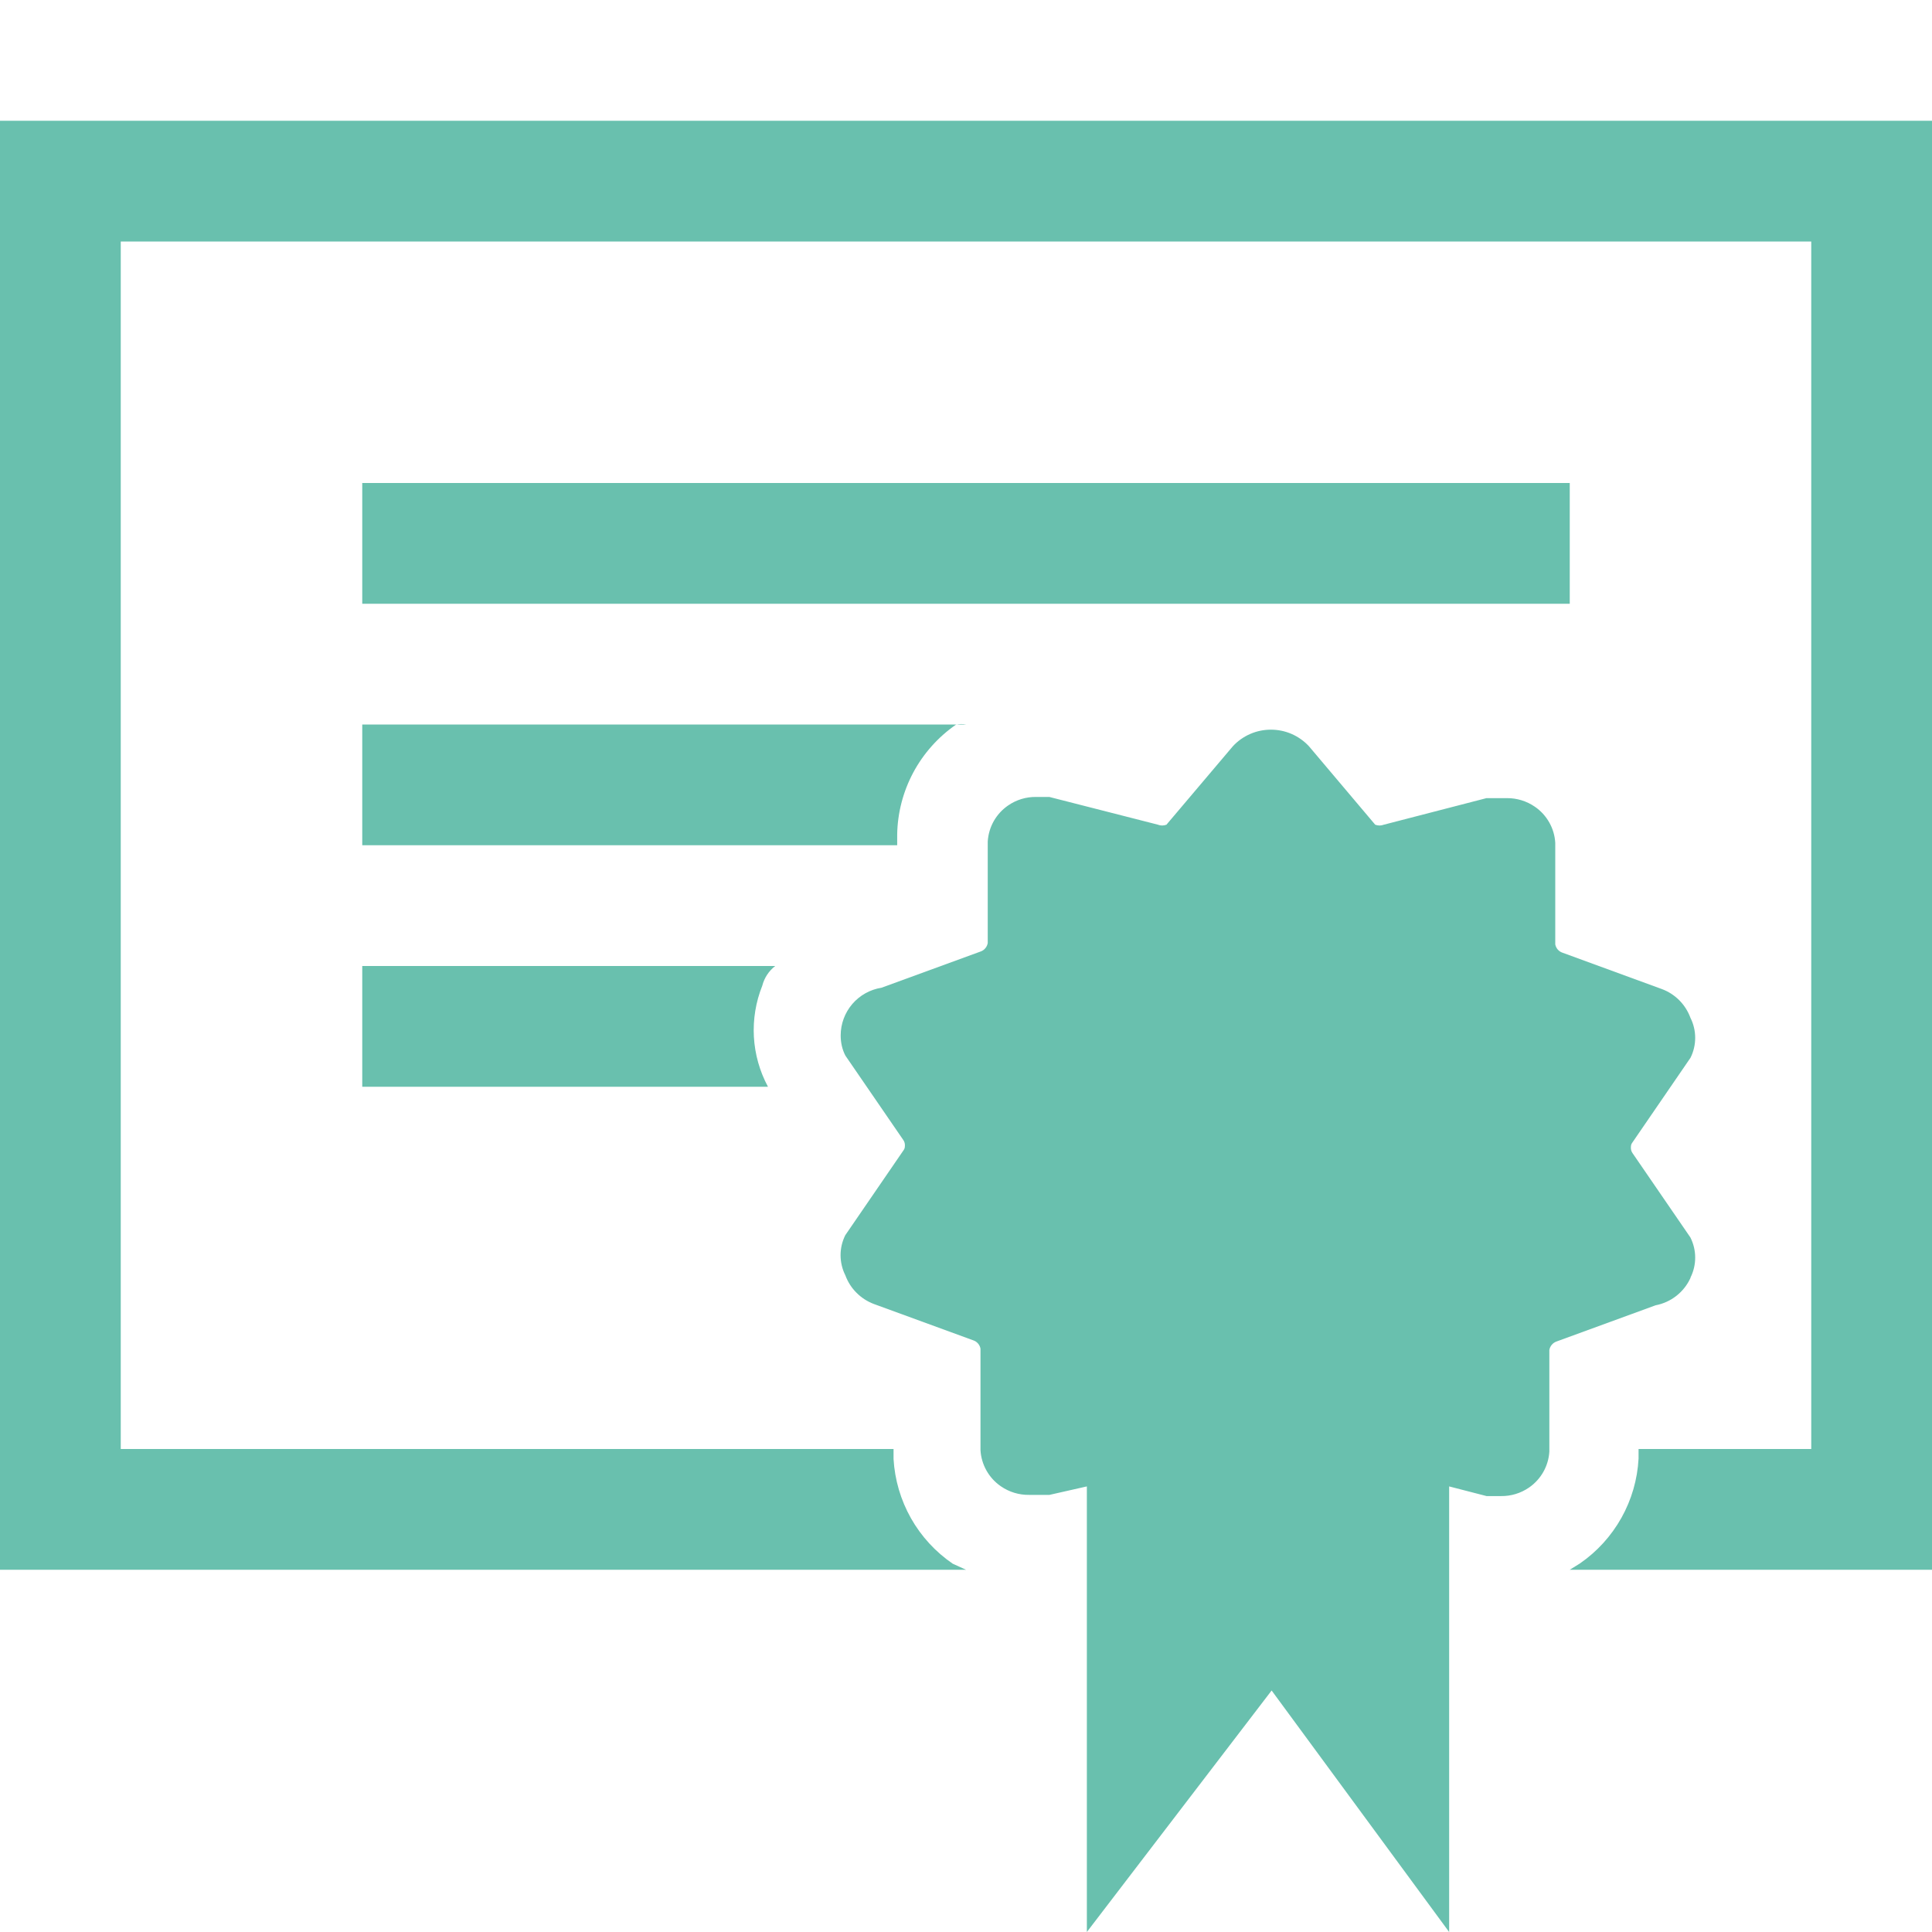
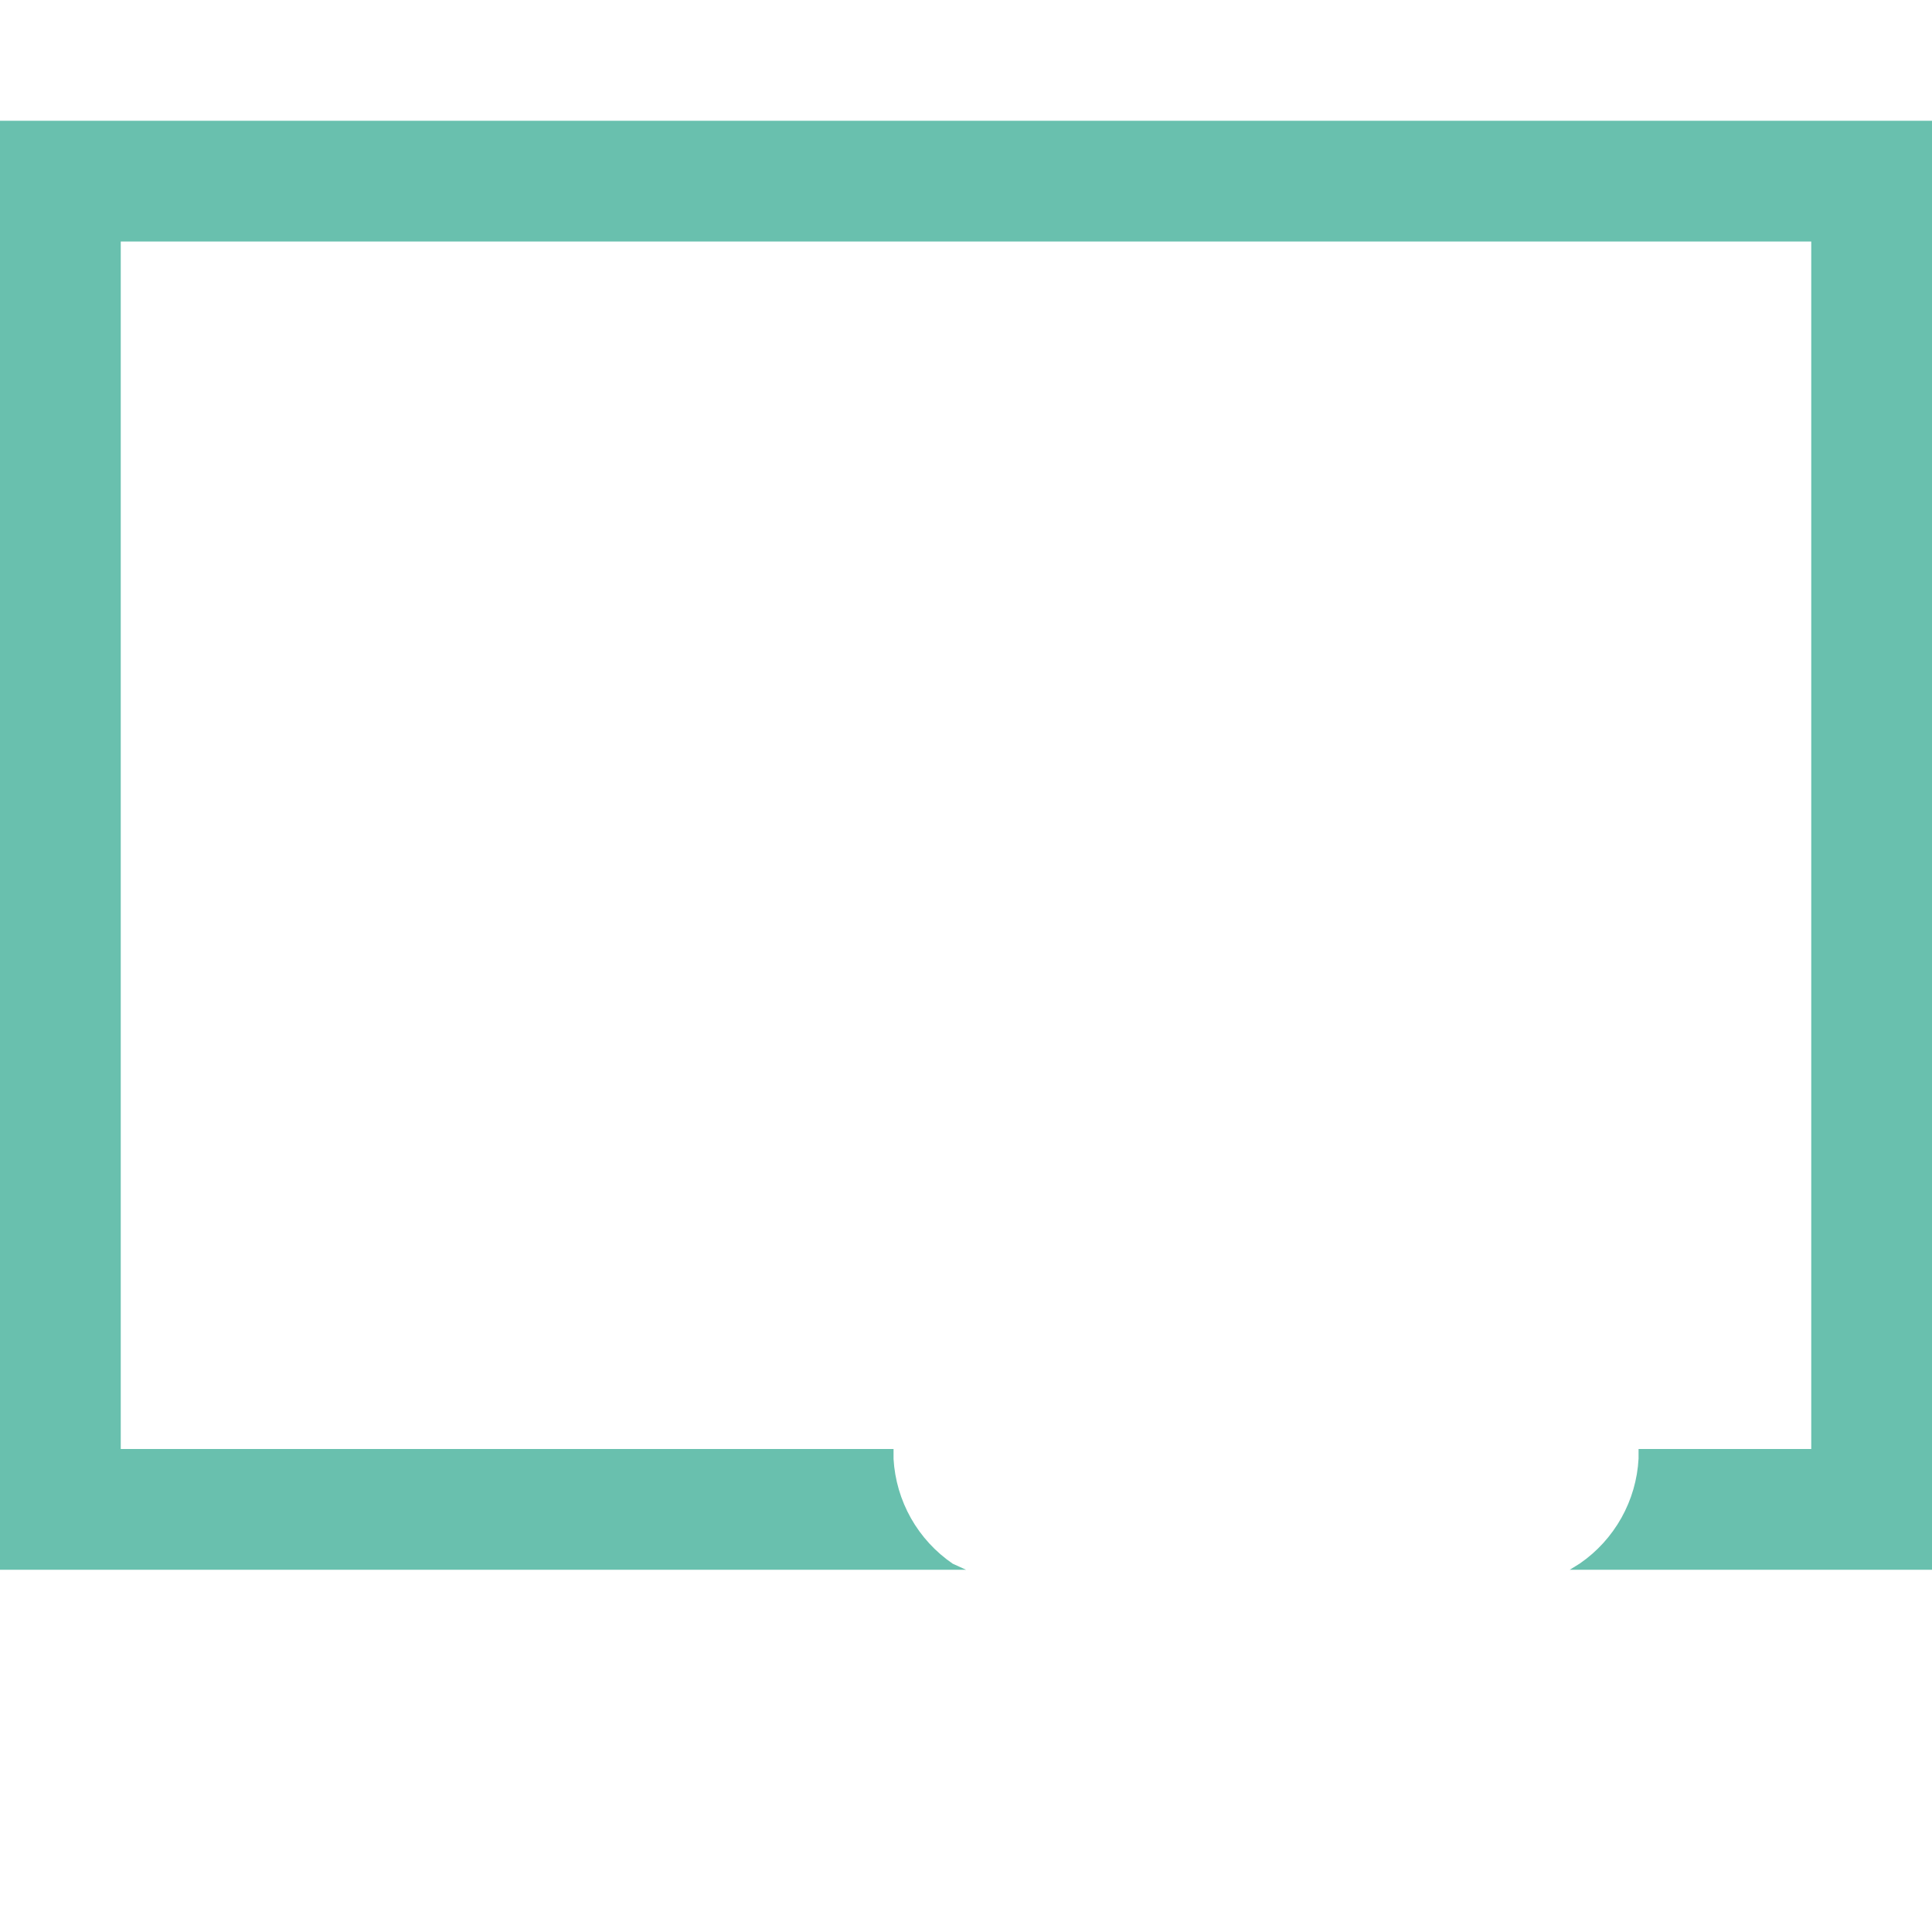
<svg xmlns="http://www.w3.org/2000/svg" width="52" height="52" viewBox="0 0 52 52" fill="none">
-   <path d="M45.5 34.385C45.584 34.217 45.627 34.032 45.626 33.845C45.626 33.658 45.581 33.473 45.497 33.306L43.94 31.037C43.91 30.994 43.895 30.945 43.895 30.891C43.895 30.81 43.911 30.787 43.94 30.745L45.5 28.47C45.584 28.302 45.627 28.117 45.626 27.93C45.626 27.743 45.581 27.558 45.497 27.391C45.432 27.215 45.33 27.055 45.198 26.922C45.065 26.789 44.906 26.686 44.73 26.621L42.055 25.642C42.006 25.626 41.961 25.596 41.927 25.557C41.893 25.517 41.87 25.47 41.86 25.418V22.685C41.849 22.492 41.794 22.304 41.698 22.135C41.603 21.967 41.471 21.822 41.311 21.713C41.09 21.561 40.828 21.48 40.56 21.482H40.008L37.245 22.197C37.171 22.226 37.089 22.226 37.014 22.197L35.23 20.085C35.099 19.944 34.941 19.832 34.765 19.755C34.589 19.678 34.399 19.639 34.206 19.639C34.014 19.639 33.824 19.678 33.648 19.755C33.472 19.832 33.313 19.944 33.183 20.085L31.395 22.197C31.321 22.226 31.239 22.226 31.165 22.197H31.168L28.243 21.45H27.892C27.62 21.445 27.354 21.526 27.131 21.681C26.973 21.79 26.841 21.934 26.746 22.102C26.652 22.27 26.597 22.457 26.585 22.649V25.382C26.576 25.434 26.554 25.482 26.52 25.522C26.487 25.562 26.443 25.593 26.393 25.61L23.725 26.585C23.419 26.633 23.14 26.789 22.939 27.024C22.738 27.259 22.627 27.559 22.627 27.869C22.627 28.066 22.669 28.247 22.753 28.411L24.31 30.68C24.341 30.723 24.356 30.772 24.356 30.826C24.356 30.907 24.34 30.93 24.31 30.972L22.75 33.247C22.667 33.415 22.623 33.6 22.624 33.787C22.625 33.975 22.669 34.159 22.753 34.326C22.818 34.502 22.92 34.663 23.053 34.795C23.185 34.928 23.345 35.031 23.52 35.097L26.195 36.075C26.245 36.091 26.289 36.121 26.323 36.16C26.358 36.2 26.381 36.248 26.39 36.299V39.032C26.401 39.225 26.457 39.413 26.552 39.582C26.647 39.75 26.78 39.895 26.939 40.004C27.163 40.159 27.429 40.239 27.7 40.235H28.246L29.253 40.007V52L34.226 45.5L39.004 52V40.007L40.011 40.267H40.395C40.666 40.272 40.932 40.191 41.155 40.037C41.314 39.927 41.445 39.783 41.54 39.615C41.634 39.448 41.69 39.26 41.701 39.068V36.335C41.71 36.283 41.732 36.235 41.766 36.195C41.8 36.155 41.843 36.125 41.893 36.107L44.561 35.132C44.765 35.093 44.957 35.006 45.12 34.878C45.284 34.749 45.414 34.584 45.5 34.395V34.385Z" fill="#69C0AE" />
  <path d="M0 3.25V42.25H26L25.642 42.087C25.18 41.771 24.795 41.352 24.519 40.864C24.243 40.375 24.083 39.83 24.05 39.27V39H3.25V6.5H48.75V39H44.102V39.26C44.072 39.82 43.914 40.365 43.64 40.854C43.366 41.343 42.984 41.763 42.523 42.081L42.25 42.25H52V3.25H0Z" fill="#69C0AE" />
-   <path d="M24.148 22.457C24.158 21.876 24.307 21.305 24.581 20.792C24.856 20.279 25.249 19.838 25.727 19.506C25.818 19.485 25.912 19.482 26.003 19.5H9.75V22.75H24.148V22.457ZM20.865 26H9.75V29.25H20.67C20.447 28.835 20.318 28.377 20.291 27.907C20.265 27.437 20.342 26.967 20.517 26.53C20.571 26.319 20.693 26.133 20.865 26ZM9.75 13H42.25V16.25H9.75V13Z" fill="#69C0AE" />
</svg>